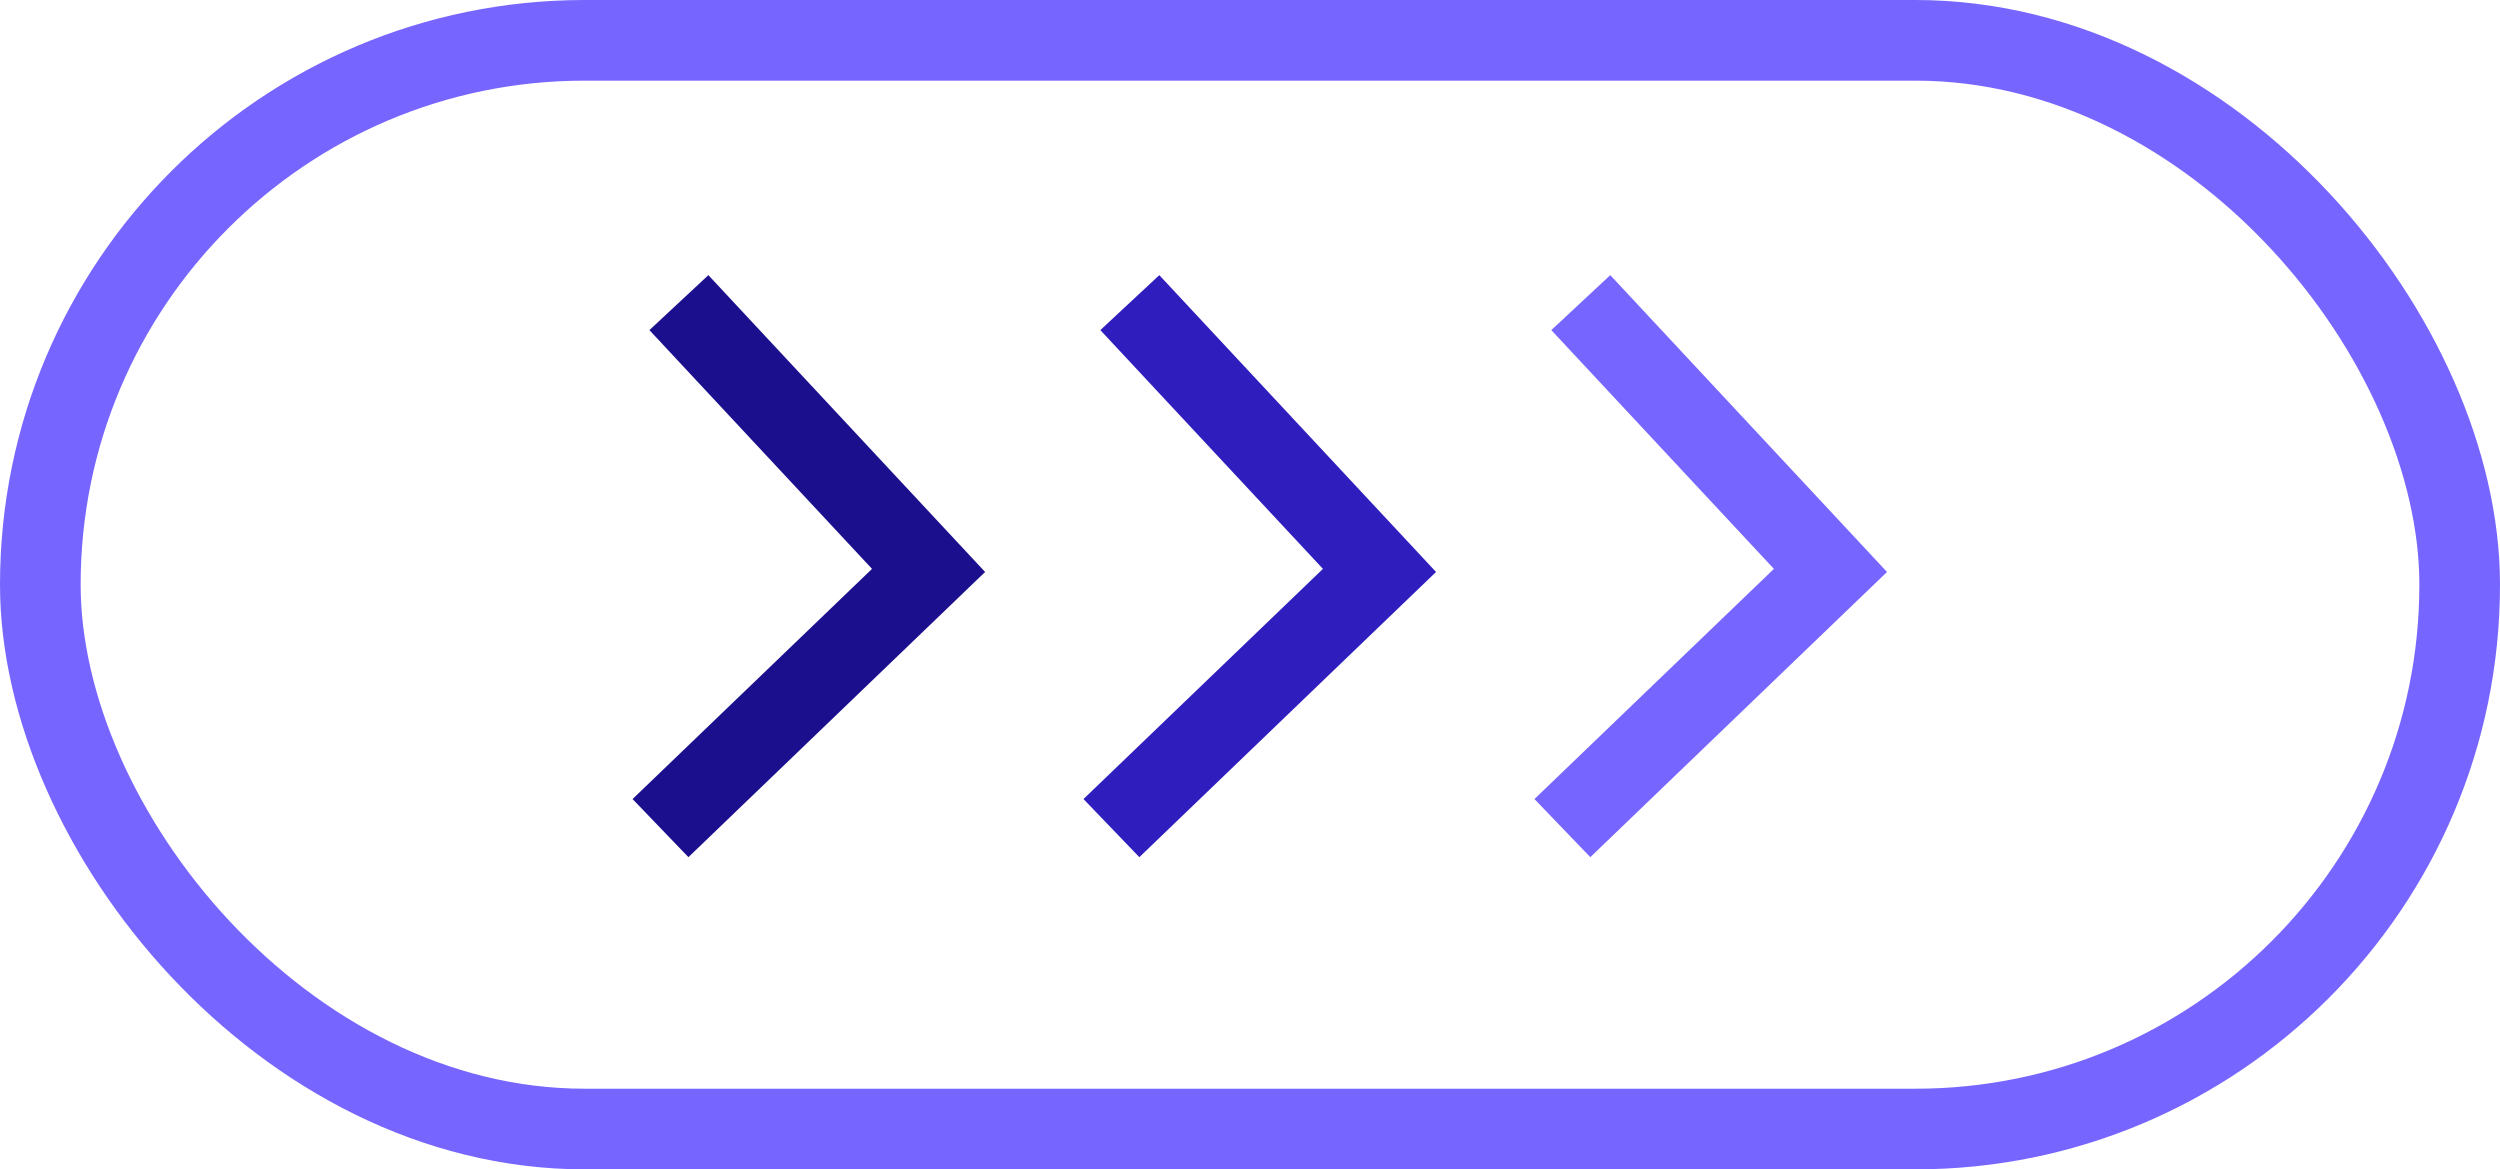
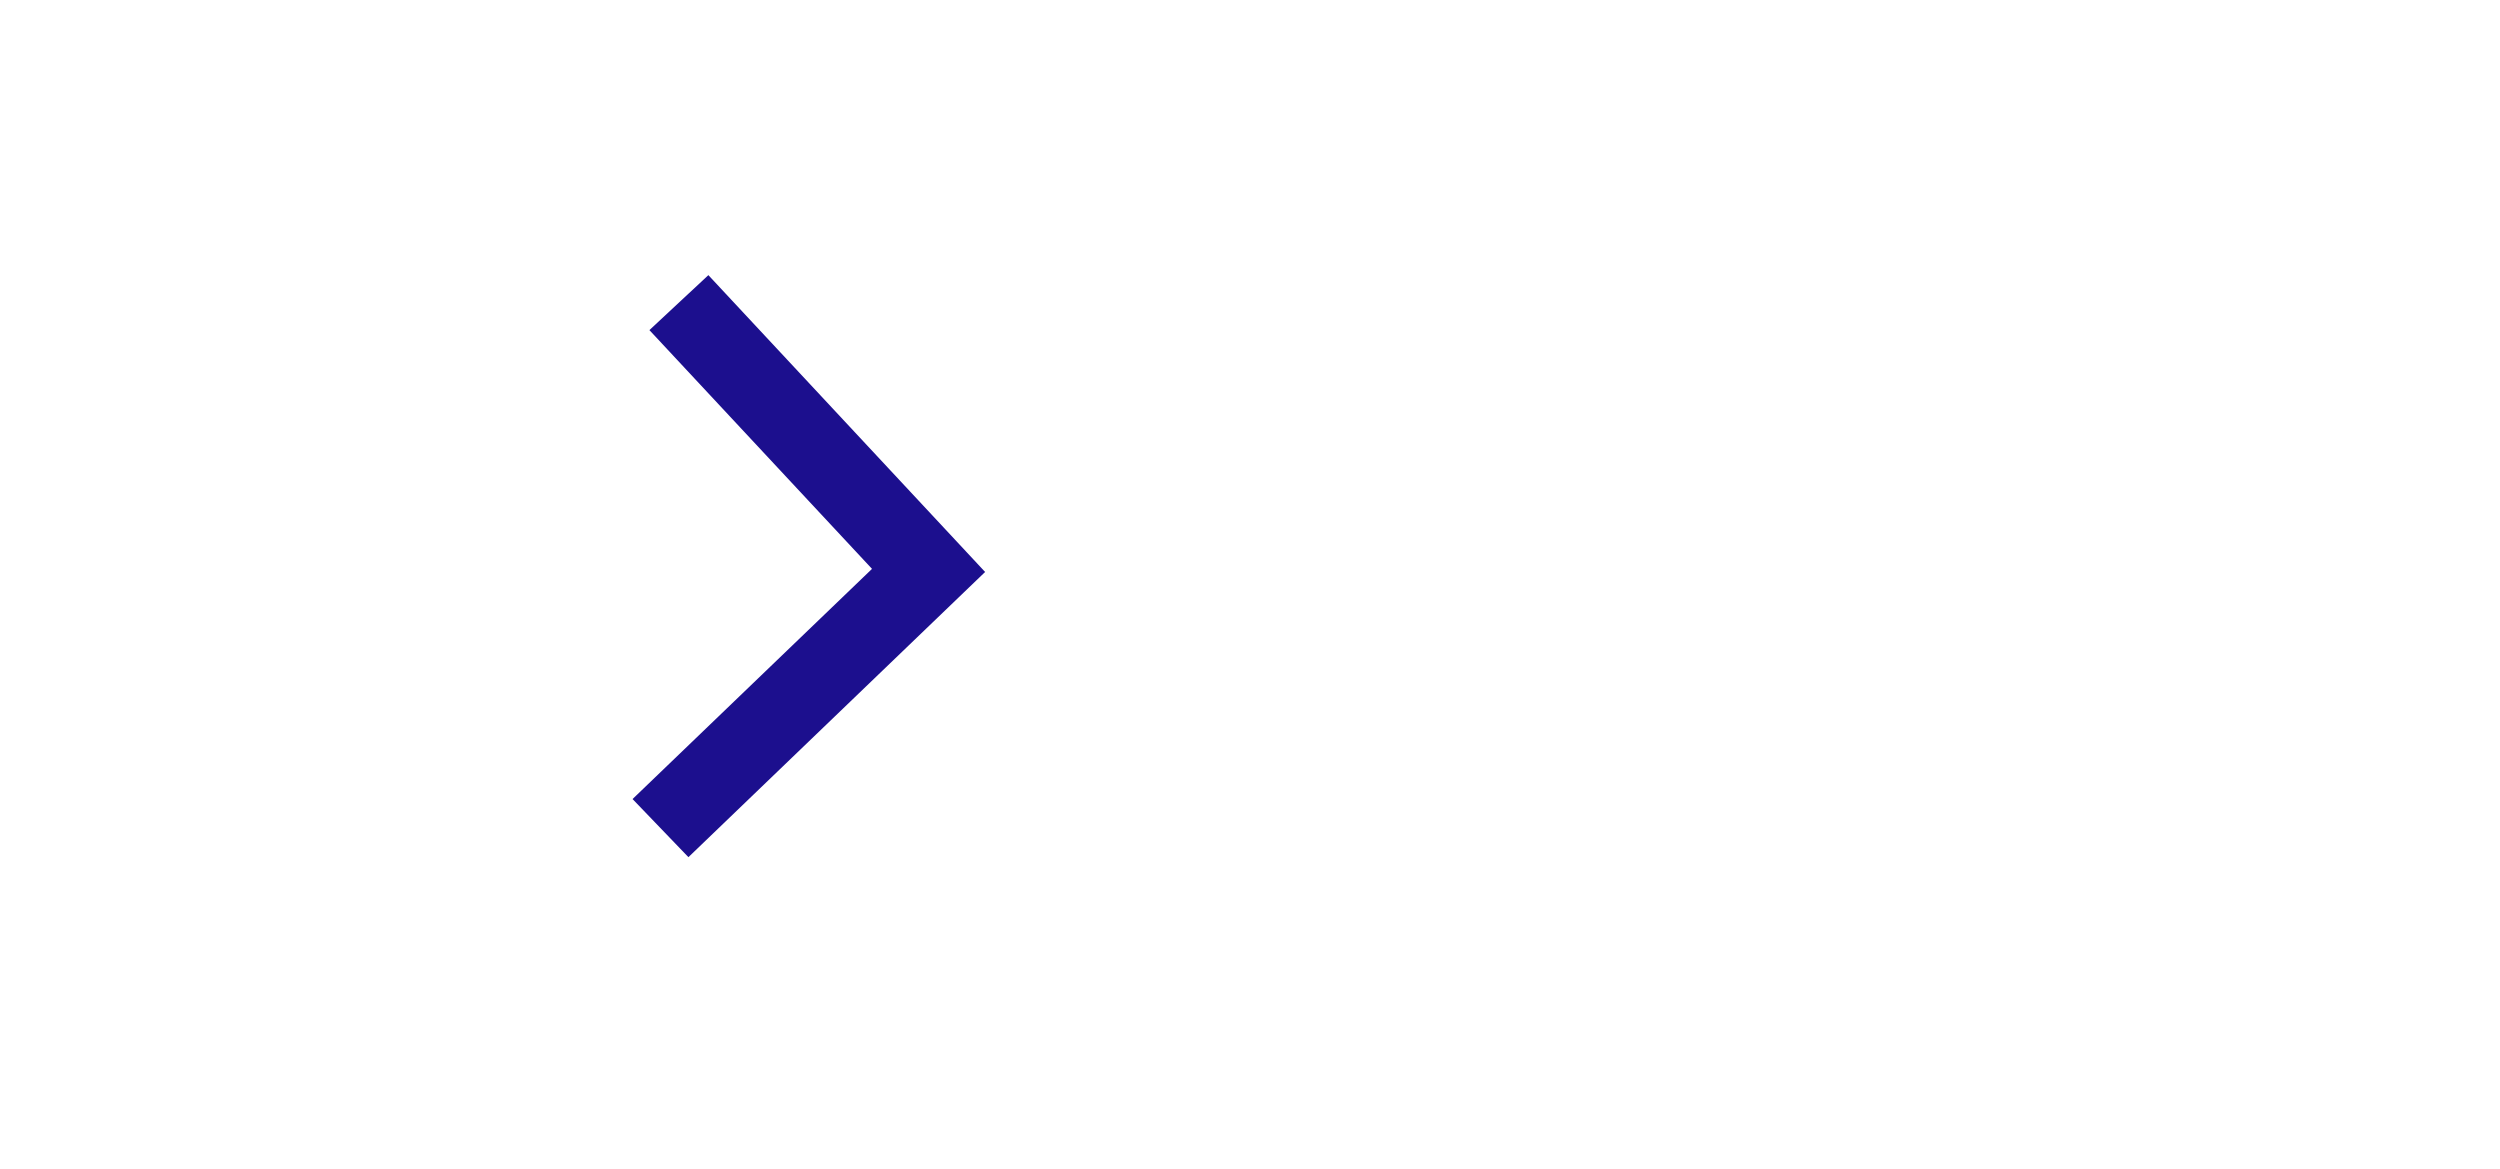
<svg xmlns="http://www.w3.org/2000/svg" id="Group_35590" data-name="Group 35590" width="62" height="29" viewBox="0 0 62 29">
  <style>
        #Path_1293 {
            -webkit-animation: flicker .5s linear infinite forwards;
            animation: flicker .5s linear infinite forwards;
        }

        #Path_1294 {
            -webkit-animation: flicker .5s linear infinite forwards;
            animation: flicker .5s linear infinite forwards;
            animation-delay: .1s;

        }

        #Path_1295 {
            -webkit-animation: flicker .5s linear infinite forwards;
            animation: flicker .5s linear infinite forwards;
            animation-delay: .2s;

        }

        @-webkit-keyframes flicker {
            0% {
                opacity: 0;
            }

            100% {
                opacity: 1;
            }
        }

        keyframes flicker {
            0% {
                opacity: 0;
            }

            100% {
                opacity: 1;
            }
        }

    </style>
  <path id="Path_1293" data-name="Path 1293" d="M0,0,6.622,6.423,13.045,0" transform="matrix(0.035, -0.999, 0.999, 0.035, 16.38, 20.537)" fill="none" stroke="#1c0f8e" stroke-width="2" />
-   <path id="Path_1294" data-name="Path 1294" d="M0,0,6.622,6.423,13.045,0" transform="matrix(0.035, -0.999, 0.999, 0.035, 27.563, 20.537)" fill="none" stroke="#301dbe" stroke-width="2" />
-   <path id="Path_1295" data-name="Path 1295" d="M0,0,6.622,6.423,13.045,0" transform="matrix(0.035, -0.999, 0.999, 0.035, 38.747, 20.537)" fill="none" stroke="#7765ff" stroke-width="2" />
  <g id="Rectangle_36376" data-name="Rectangle 36376" fill="none" stroke="#7765ff" stroke-width="2">
-     <rect width="62" height="29" rx="14.5" stroke="none" />
-     <rect x="1" y="1" width="60" height="27" rx="13.5" fill="none" />
-   </g>
+     </g>
</svg>